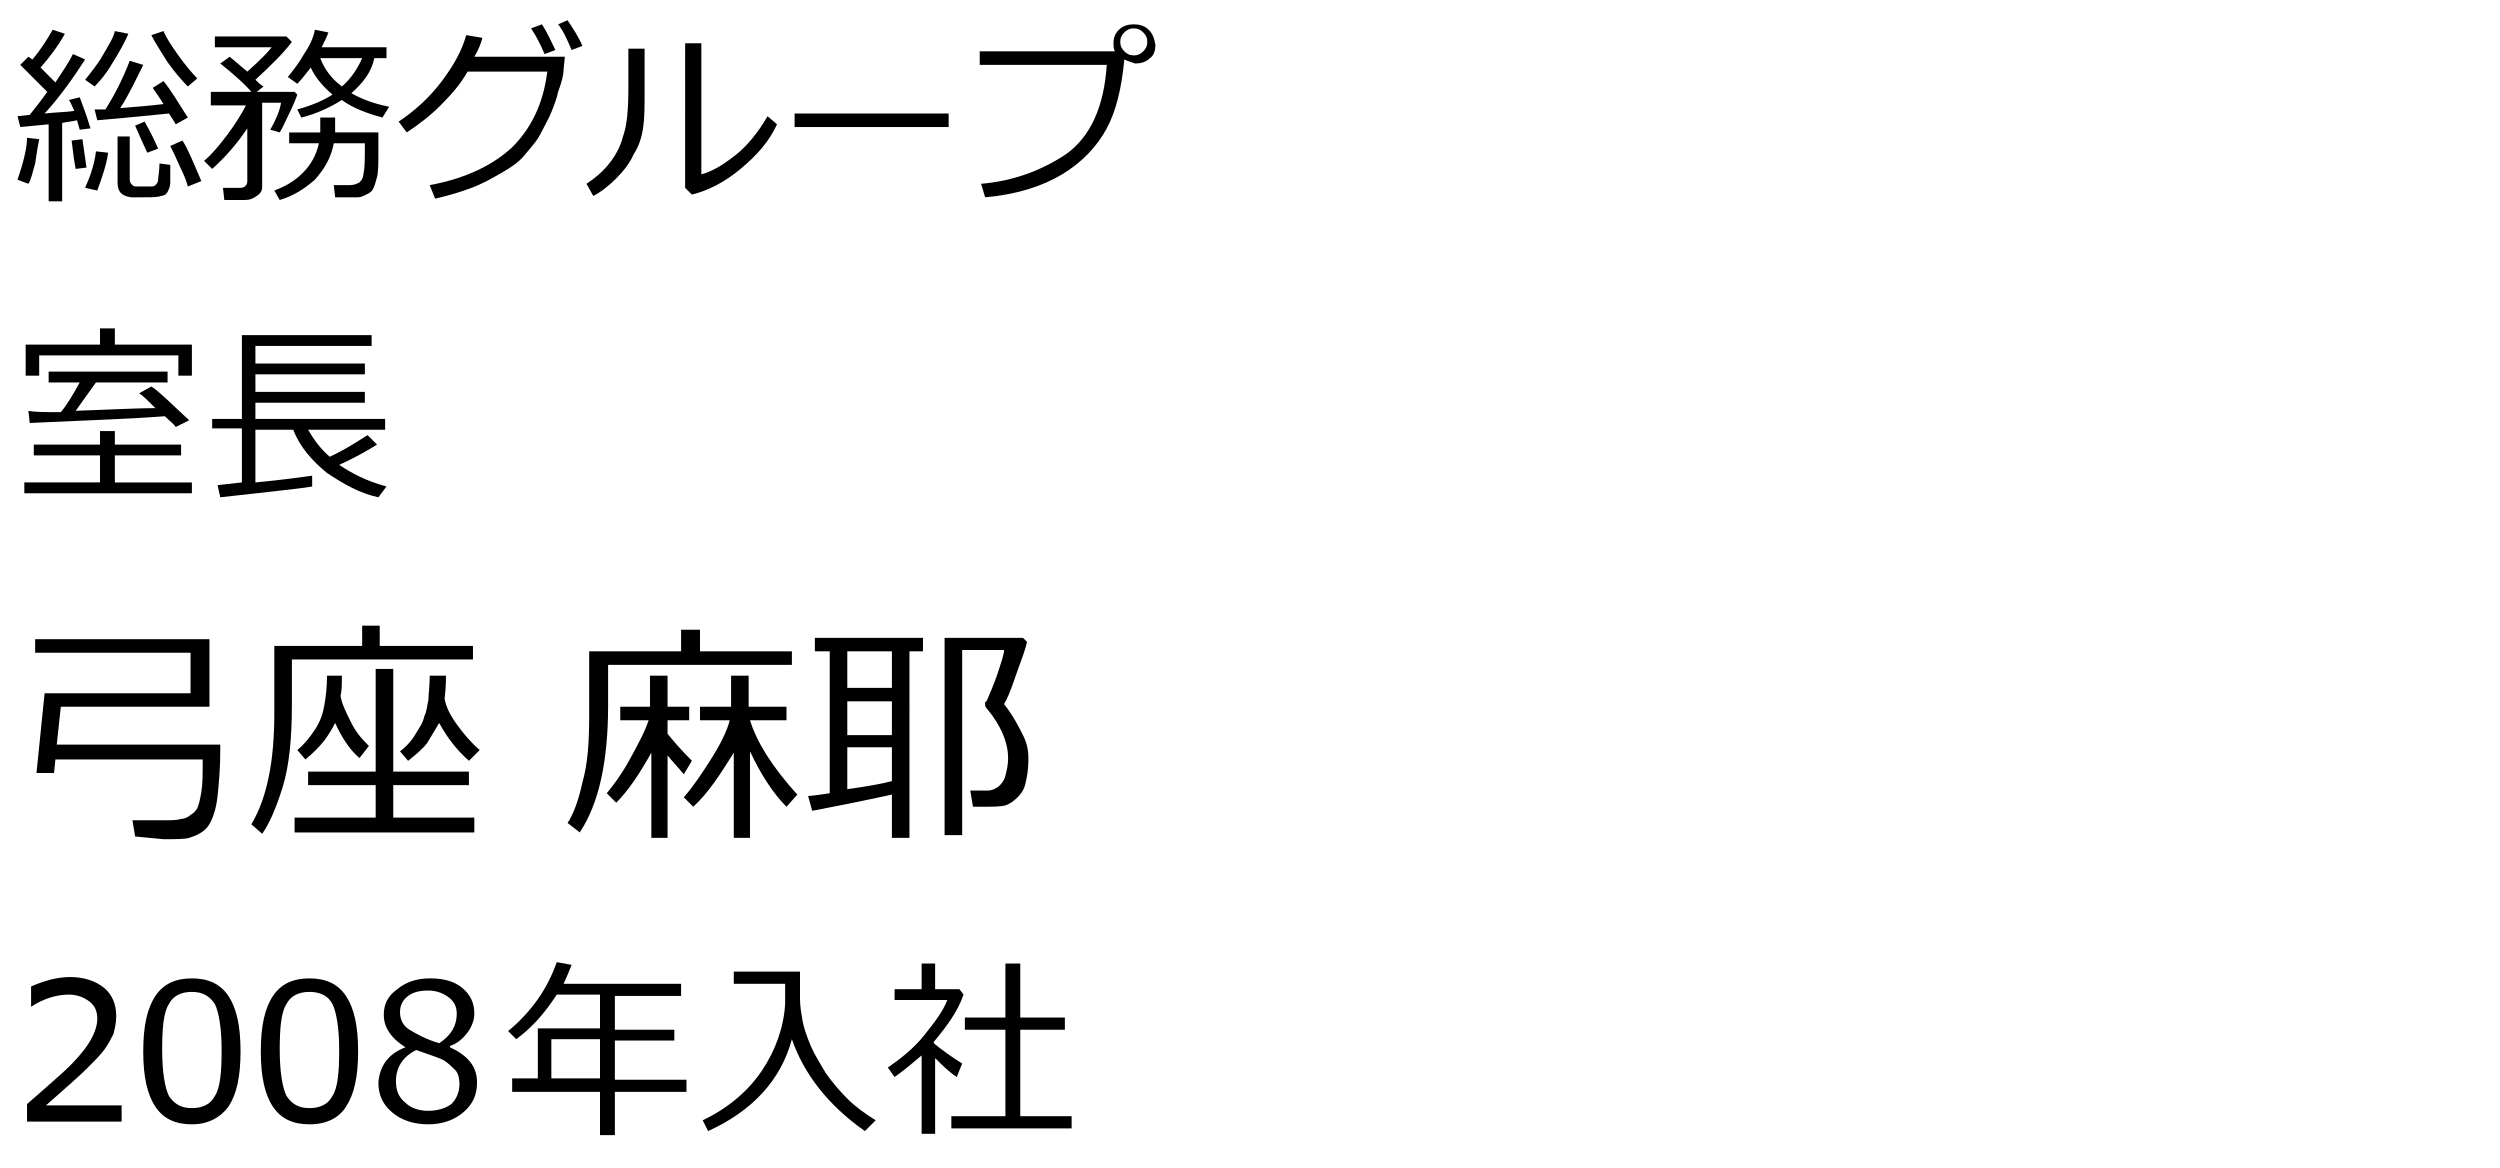
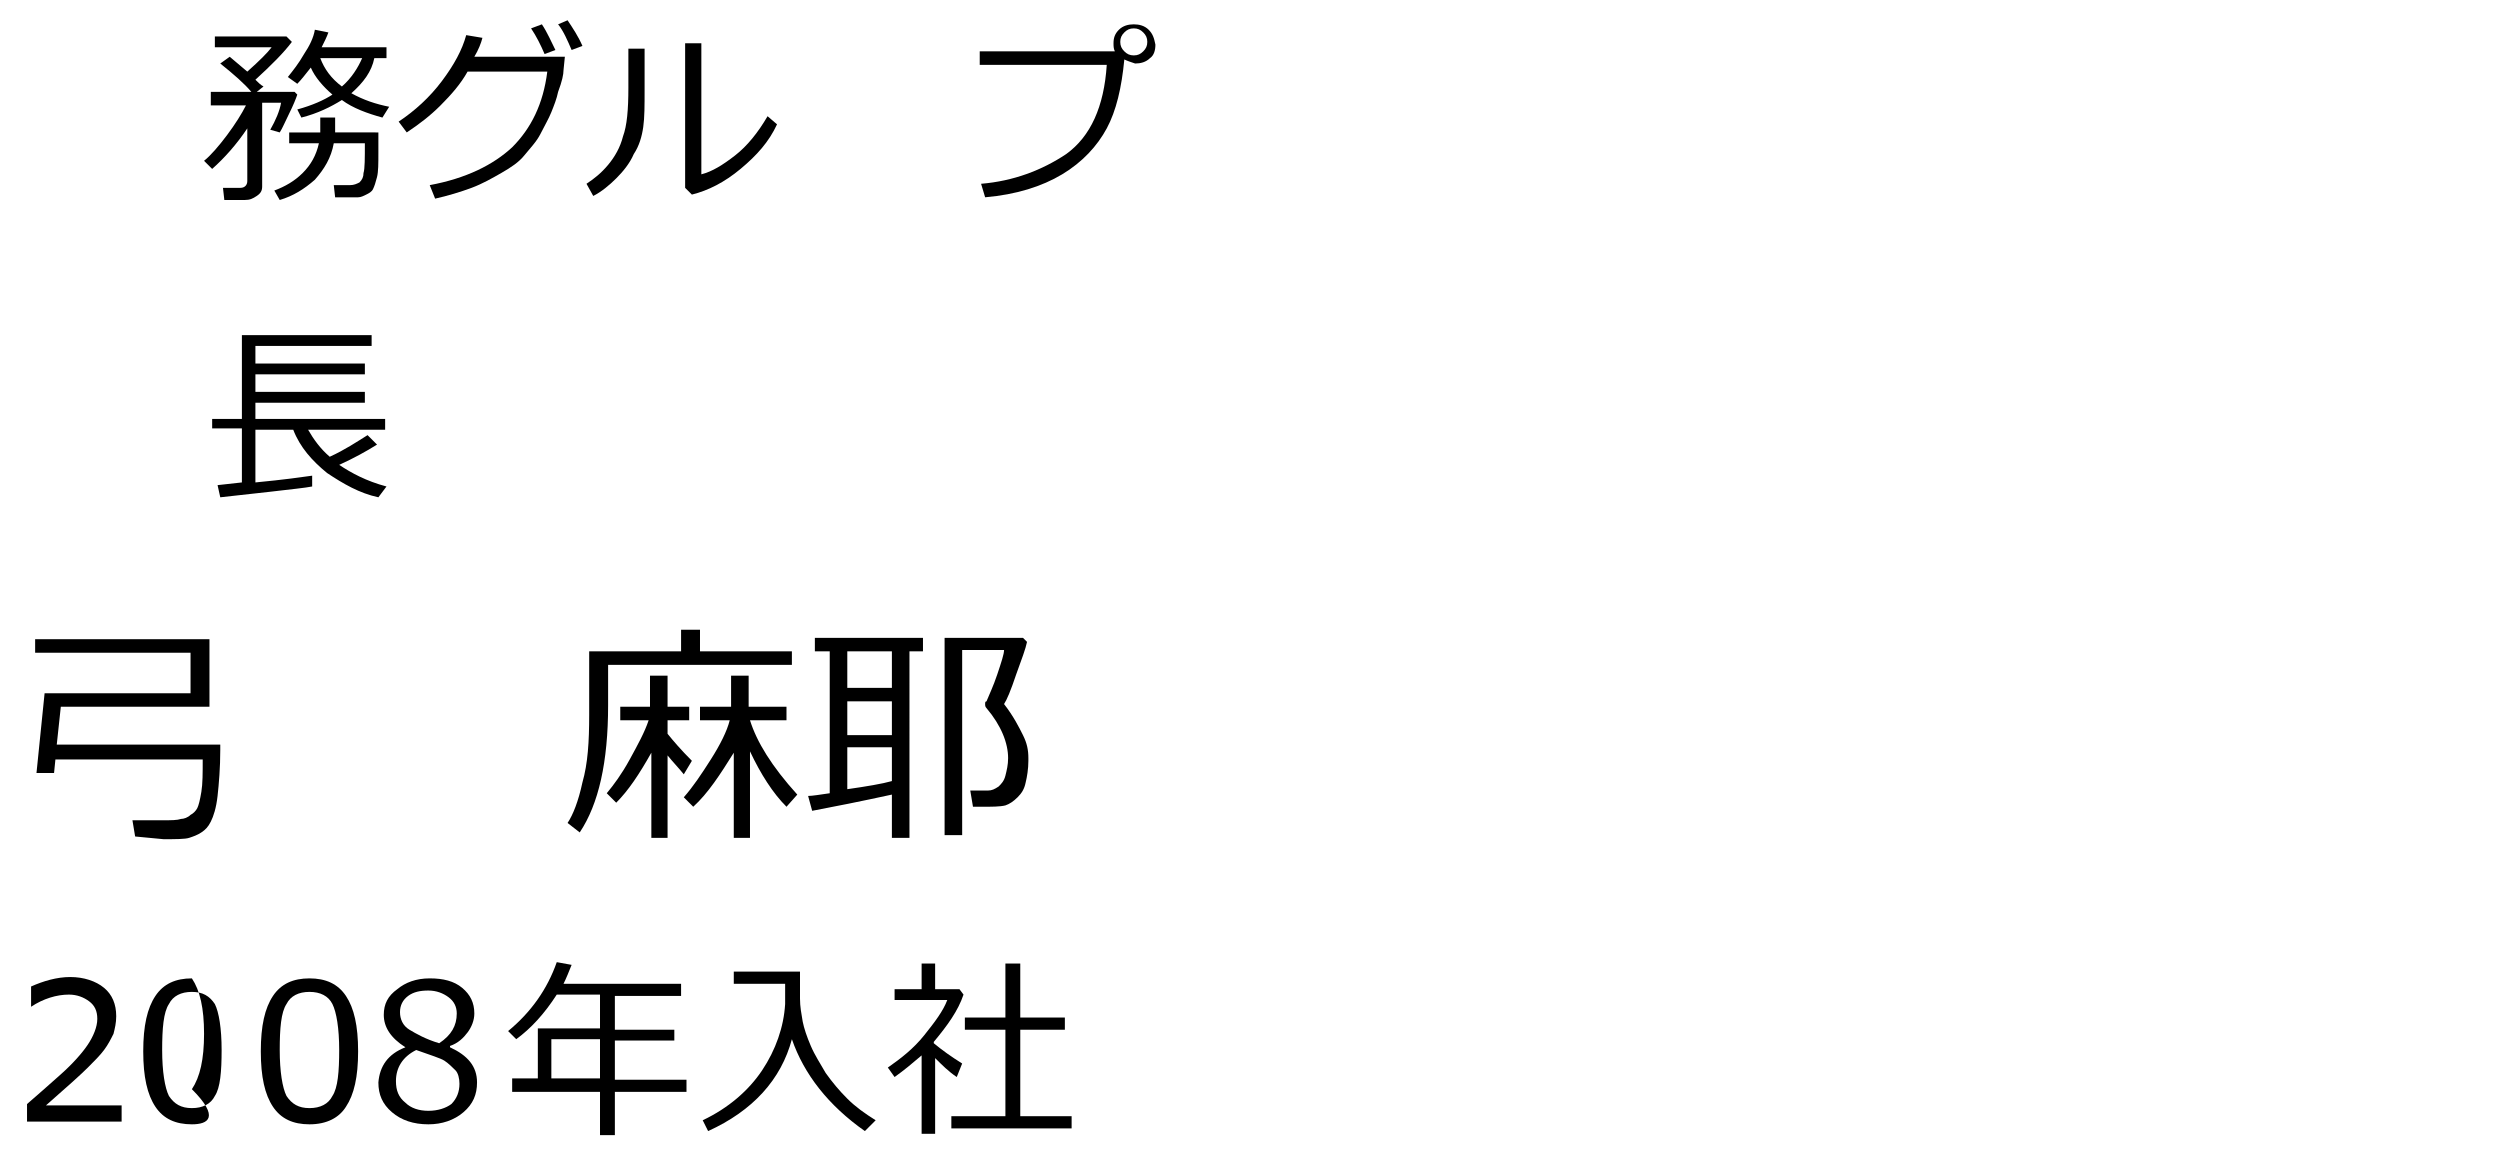
<svg xmlns="http://www.w3.org/2000/svg" version="1.1" id="レイヤー_1" x="0px" y="0px" viewBox="0 0 185 86.4" style="enable-background:new 0 0 185 86.4;" xml:space="preserve">
  <g>
-     <path d="M2.1,13.6l-0.8-0.3C1.7,12.1,2,11,2,10.2l0.9,0.1c-0.1,0.5-0.2,1.1-0.3,1.8C2.4,12.8,2.3,13.3,2.1,13.6z M3.6,14.8V9.2   L1.5,9.4L1.3,8.6l0.9-0.1c0.4-0.5,0.8-1,1.3-1.7c-0.3-0.3-1-1-2-2l0.6-0.6l0.3,0.2C3,3.7,3.5,2.9,3.9,2.2l0.9,0.3   C4.3,3.4,3.7,4.2,3,5c0.5,0.5,0.8,0.8,1.1,1.1c0.6-0.9,1-1.5,1.3-2.1l0.9,0.4c-0.9,1.4-1.9,2.8-3,4c0.9-0.1,1.7-0.1,2.2-0.2   C5.3,7.8,5.2,7.5,5.1,7.4l0.8-0.2c0.1,0.3,0.4,1,0.8,2.3L5.9,9.6L5.7,8.9C5.3,9,5,9,4.6,9.1v5.8H3.6z M5.6,12.5   c-0.1-0.5-0.2-1.2-0.3-2.1l0.8-0.1l0.3,2.1L5.6,12.5z M7,6.4L6.3,5.9c0.4-0.5,0.9-1.1,1.3-1.8s0.8-1.3,0.9-1.8l1,0.2   C9.2,3.2,8.8,3.9,8.3,4.7C7.9,5.4,7.4,6,7,6.4z M7.2,14.1l-0.9-0.2C6.7,13,7,12.1,7.1,11.2L8,11.3C7.9,12.1,7.6,13,7.2,14.1z    M7.2,8.9L7,8.1c0.1,0,0.4,0,0.8,0C8.5,7,9.1,5.8,9.6,4.5l1,0.3c-0.5,1-1,2.1-1.7,3.2c1.3-0.1,2.4-0.2,3.2-0.3   c-0.3-0.5-0.6-0.9-0.8-1.2L12.1,6c0.5,0.6,1.1,1.6,1.8,2.7L13,9.2c-0.1-0.2-0.3-0.5-0.5-0.8C11.4,8.5,9.6,8.7,7.2,8.9z M8.6,10.1h1   v3.2c0,0.2,0.1,0.3,0.2,0.4s0.2,0.1,0.3,0.1c0.1,0,0.4,0,1,0c0.2,0,0.3,0,0.4-0.1c0.1-0.1,0.2-0.2,0.2-0.4c0-0.2,0.1-0.6,0.1-1.2   l0.8,0.1v1.3c0,0.3-0.1,0.5-0.2,0.7c-0.1,0.2-0.3,0.3-0.5,0.3c-0.2,0.1-0.7,0.1-1.3,0.1c-0.4,0-0.7,0-0.9,0h0c-0.7-0.1-1-0.4-1-1.1   V10.1z M10.9,11.3c-0.2-0.4-0.5-1.1-0.9-2L10.7,9c0.4,0.7,0.7,1.3,1,2L10.9,11.3z M13.9,6.4c-0.5-0.5-1-1.1-1.5-1.8   c-0.5-0.8-0.9-1.4-1.2-2l0.9-0.3c0.2,0.5,0.6,1.1,1.1,1.8c0.5,0.7,1,1.3,1.4,1.7L13.9,6.4z M13.9,13.8c-0.1-0.4-0.3-0.9-0.6-1.5   c-0.3-0.7-0.5-1.1-0.7-1.5l0.9-0.4c0.4,0.6,0.8,1.6,1.4,3L13.9,13.8z" />
    <path d="M18.1,14.8h-1.5l-0.1-0.9h1.3c0.3,0,0.5-0.2,0.5-0.5V9.5c-0.8,1.2-1.7,2.2-2.6,3l-0.6-0.6c0.5-0.4,1.1-1.1,1.7-1.9   c0.6-0.8,1.1-1.6,1.4-2.2v0h-2.6V6.8h3c-0.5-0.6-1.3-1.3-2.3-2.1l0.7-0.5l1.3,1.1c0.9-0.8,1.5-1.4,1.8-1.8h-4.2V2.7h5.3l0.4,0.4   c-0.6,0.8-1.5,1.7-2.7,2.8c0.2,0.2,0.4,0.4,0.6,0.5L19,6.8h2.8L22,7c-0.1,0.3-0.3,0.8-0.6,1.4c-0.3,0.6-0.5,1.1-0.7,1.4L20,9.6   c0.4-0.7,0.7-1.4,0.8-2h-1.4v6.2c0,0.3-0.1,0.5-0.4,0.7S18.5,14.8,18.1,14.8z M20.7,14.8l-0.4-0.7c0.8-0.3,1.5-0.7,2.1-1.3   s1-1.3,1.2-2.2h-2.2V9.8h2.3V8.7h1.1v1.1H28v1.5c0,0.8,0,1.4-0.1,1.8c-0.1,0.4-0.2,0.7-0.3,0.9c-0.1,0.2-0.3,0.3-0.5,0.4   s-0.4,0.2-0.6,0.2s-0.6,0-1.3,0h-0.4l-0.1-0.9h1.2c0.3,0,0.5-0.1,0.7-0.2c0.2-0.2,0.3-0.4,0.3-0.7c0.1-0.3,0.1-1.1,0.1-2.2h-2.3   c-0.2,1.1-0.7,1.9-1.4,2.7C22.5,14,21.7,14.5,20.7,14.8z M25.3,7.4c-0.8,0.5-1.8,1-3,1.3L22,8.1c1.1-0.3,2-0.7,2.6-1.1   c-0.7-0.6-1.3-1.3-1.6-2c-0.4,0.5-0.7,0.9-1,1.2l-0.7-0.5c0.4-0.5,0.8-1,1.2-1.7c0.4-0.6,0.7-1.2,0.8-1.8l1,0.2   c-0.1,0.3-0.3,0.7-0.5,1.1h4.8v0.8h-0.9c-0.2,1-0.8,1.8-1.7,2.6c0.9,0.5,1.8,0.8,2.8,1l-0.5,0.8C27.2,8.4,26.1,8,25.3,7.4z    M25.3,6.4C26,5.8,26.5,5,26.8,4.3h-3.1C24,5.1,24.5,5.8,25.3,6.4z" />
    <path d="M35.7,2.8c-0.1,0.4-0.3,0.9-0.6,1.4h6.7l-0.1,1c0,0.3-0.1,0.8-0.4,1.6c-0.1,0.5-0.3,1-0.5,1.5c-0.2,0.5-0.5,1-0.8,1.6   s-0.8,1.1-1.2,1.6s-1,0.9-1.7,1.3s-1.4,0.8-2.2,1.1c-0.8,0.3-1.8,0.6-2.7,0.8l-0.4-1c2.7-0.5,4.7-1.5,6.1-2.8   c1.4-1.4,2.3-3.2,2.6-5.6h-5.9c-0.5,0.9-1.2,1.7-2,2.5c-0.8,0.8-1.6,1.4-2.5,2L29.5,9c1.2-0.8,2.3-1.8,3.2-3   c0.9-1.2,1.5-2.3,1.8-3.4L35.7,2.8z M41.1,3.7L40.3,4c-0.3-0.7-0.6-1.3-1-1.9l0.8-0.3C40.5,2.4,40.8,3.1,41.1,3.7z M43.1,3.4   l-0.8,0.3c-0.3-0.7-0.6-1.4-1-1.9l0.7-0.3C42.4,2.1,42.8,2.7,43.1,3.4z" />
    <path d="M47.7,6.7c0,1.1,0,2-0.1,2.7c-0.1,0.7-0.3,1.4-0.7,2c-0.3,0.7-0.8,1.3-1.3,1.8s-1.1,1-1.7,1.3l-0.5-0.9   c0.6-0.4,1.1-0.8,1.6-1.4s0.9-1.3,1.1-2.1c0.3-0.8,0.4-2,0.4-3.6V3.6h1.2V6.7z M57.5,9.2c-0.6,1.3-1.5,2.3-2.7,3.3   s-2.4,1.6-3.6,1.9l-0.5-0.5V3.2h1.2v9.7c0.8-0.2,1.6-0.7,2.5-1.4s1.7-1.7,2.4-2.9L57.5,9.2z" />
-     <path d="M70.2,9.4H58.8v-1h11.4V9.4z" />
    <path d="M83.2,4.4c-0.2,2.1-0.6,3.8-1.3,5.1c-0.7,1.3-1.8,2.5-3.3,3.4s-3.4,1.5-5.7,1.7l-0.3-1c2.4-0.2,4.5-1,6.3-2.2   c1.8-1.3,2.8-3.5,3-6.6h-9.4v-1h10c-0.1-0.2-0.1-0.4-0.1-0.6c0-0.4,0.1-0.7,0.4-1c0.3-0.3,0.7-0.4,1.1-0.4c0.4,0,0.8,0.1,1.1,0.4   s0.4,0.6,0.5,1.1c0,0.4-0.1,0.8-0.4,1c-0.3,0.3-0.7,0.4-1.1,0.4C83.7,4.6,83.4,4.5,83.2,4.4z M83.9,4.1c0.3,0,0.5-0.1,0.7-0.3   c0.2-0.2,0.3-0.4,0.3-0.7c0-0.3-0.1-0.5-0.3-0.7c-0.2-0.2-0.4-0.3-0.7-0.3c-0.3,0-0.5,0.1-0.7,0.3c-0.2,0.2-0.3,0.4-0.3,0.7   s0.1,0.5,0.3,0.7C83.4,4,83.6,4.1,83.9,4.1z" />
-     <path d="M1.8,36.5v-0.8h5.6v-2H2.5v-0.8h4.9v-1h1.1v1h4.9v0.8H8.5v2h5.7v0.8H1.8z M13.2,27.8v-1.5H2.9v1.5h-1v-2.3h5.5v-1.2h1.1   v1.2h5.7v2.3H13.2z M4.5,30.5c0.5-0.6,0.9-1.3,1.4-2.2H3.6v-0.8h8.8v0.8H7.1c-0.5,0.7-1,1.4-1.5,2.1c2.7-0.1,4.7-0.2,5.9-0.2   c-0.5-0.5-0.9-0.9-1.2-1.1l0.9-0.5c0.5,0.3,1.4,1.2,2.8,2.5l-1,0.5c-0.1-0.2-0.4-0.4-0.8-0.8c-2.5,0.2-5.8,0.3-10,0.5l-0.1-0.9   C2.6,30.5,3.4,30.5,4.5,30.5z" />
    <path d="M16.3,36.8l-0.2-0.9l1.8-0.2v-4h-2.2V31h2.2v-6.2h9.6v0.8h-8.6v1.3h8.1v0.8h-8.1v1.3H27v0.8h-8.1V31h9.6v0.8h-5.7   c0.4,0.7,0.9,1.4,1.6,2c1.1-0.5,2-1.1,2.8-1.6l0.7,0.7c-0.8,0.5-1.7,1-2.8,1.5c0.9,0.6,2,1.2,3.5,1.6L28,36.8   c-1.4-0.3-2.6-1-3.8-1.8c-1.1-0.9-2-1.9-2.5-3.2h-2.8v3.9c2.1-0.2,3.5-0.4,4.2-0.5l0,0.8c-0.5,0.1-1.5,0.2-3.2,0.4   S17.1,36.7,16.3,36.8z" />
    <path d="M10,61.9l-0.2-1.2c0.8,0,1.5,0,2.2,0c0.7,0,1.1,0,1.4-0.1c0.2,0,0.5-0.1,0.7-0.3c0.2-0.1,0.4-0.3,0.5-0.5   c0.1-0.2,0.2-0.6,0.3-1.2c0.1-0.6,0.1-1.4,0.1-2.4H4.1L4,57.2H2.7l0.6-5.9h10.8v-3H2.6v-1h12.9v5h-11l-0.3,2.8h12.1v0.4   c0,1.3-0.1,2.5-0.2,3.4c-0.1,0.9-0.3,1.5-0.5,1.9s-0.4,0.6-0.7,0.8s-0.6,0.3-0.9,0.4s-1,0.1-1.9,0.1L10,61.9z" />
-     <path d="M21.6,48.9v3.2c0,2.6-0.2,4.6-0.7,6.2c-0.5,1.6-1,2.7-1.5,3.4l-0.8-0.7c1.2-2,1.7-4.8,1.7-8.2v-5h6.5v-1.5h1.3v1.5H35v1   H21.6z M21.8,61.6v-1.1h6v-2.4h-5v-1h5v-7.6h1.3v7.6h5.6v1h-5.6v2.4h6v1.1H21.8z M24,54.8c-0.4,0.5-0.8,0.9-1.4,1.4L22,55.5   c0.5-0.4,0.9-0.9,1.3-1.5c0.4-0.6,0.6-1.2,0.7-1.8c0.1-0.6,0.2-1.3,0.2-2.2h1.1c0,0.6,0,1.1-0.1,1.5c0.1,0.6,0.4,1.2,0.8,2   c0.4,0.8,0.9,1.3,1.3,1.7l-0.7,0.9c-0.7-0.6-1.3-1.5-1.8-2.6C24.6,53.9,24.3,54.4,24,54.8z M31.6,55c-0.4,0.5-0.9,0.9-1.4,1.3   l-0.6-0.7c0.4-0.3,0.8-0.7,1.1-1.2c0.3-0.5,0.6-0.9,0.7-1.4c0.2-0.4,0.2-0.8,0.3-1.2c0-0.4,0.1-1,0.1-1.8h1.2c0,0.4,0,0.9-0.1,1.7   c0.1,0.6,0.4,1.2,0.9,1.9s1.1,1.4,1.7,1.9l-0.8,0.8c-0.9-0.8-1.6-1.7-2.2-2.8C32.2,54,31.9,54.5,31.6,55z" />
    <path d="M45,49.2v3c0,4.2-0.7,7.3-2.1,9.4l-0.9-0.7c0.4-0.6,0.8-1.6,1.1-3c0.4-1.4,0.5-3,0.5-5v-4.7h6.8v-1.6h1.4v1.6h6.8v1H45z    M45.6,59.4l-0.7-0.7c0.5-0.6,1.1-1.4,1.7-2.5s1.1-2,1.4-2.9h-2.1v-1h2.2l0-2.3h1.3v2.3H51v1h-1.6v1c0.4,0.5,1,1.2,1.8,2l-0.6,1   c-0.4-0.5-0.8-0.9-1.2-1.4V62h-1.2v-6.3C47.3,57.3,46.5,58.5,45.6,59.4z M51.3,59.7L50.6,59c0.7-0.8,1.3-1.7,2-2.8   c0.7-1.1,1.2-2.1,1.4-2.9h-2.2v-1h2.3v-2.3h1.3v2.3h2.8v1h-2.7c0.5,1.6,1.6,3.4,3.5,5.5l-0.8,0.9c-1-1-1.9-2.4-2.7-4.1v6.4h-1.2   l0-6.3C53.3,57.3,52.4,58.7,51.3,59.7z" />
    <path d="M60.1,60l-0.3-1.1c0.3,0,0.9-0.1,1.6-0.2V48.2h-1.1v-1h8v1h-1V62H66v-3.2C63.7,59.3,61.7,59.7,60.1,60z M62.7,48.2v2.7H66   v-2.7H62.7z M62.7,51.9v2.5H66v-2.5H62.7z M62.7,58.4c1.4-0.2,2.6-0.4,3.3-0.6v-2.5h-3.3V58.4z M72,59.7l-0.2-1.2c0.6,0,1,0,1.3,0   c0.3,0,0.5-0.1,0.8-0.3c0.2-0.2,0.4-0.4,0.5-0.8c0.1-0.4,0.2-0.8,0.2-1.3c0-1.1-0.5-2.4-1.6-3.7c-0.1-0.1-0.1-0.2-0.1-0.3   c0-0.1,0-0.2,0.1-0.2c0.2-0.5,0.5-1.1,0.8-2c0.3-0.9,0.5-1.5,0.5-1.8h-3.1v13.7h-1.3V47.2h5.8l0.3,0.3c-0.1,0.5-0.4,1.3-0.8,2.4   c-0.4,1.2-0.7,1.9-0.9,2.2c0.7,0.9,1.1,1.7,1.4,2.3c0.3,0.6,0.4,1.1,0.4,1.7v0.2c0,0.6-0.1,1.2-0.2,1.6c-0.1,0.5-0.3,0.8-0.6,1.1   c-0.3,0.3-0.6,0.5-0.9,0.6c-0.4,0.1-1,0.1-1.8,0.1C72.1,59.7,72,59.7,72,59.7z" />
    <path d="M9,83H2v-1.3c0.7-0.6,1.6-1.4,2.5-2.2c0.9-0.8,1.6-1.6,2-2.2c0.4-0.6,0.7-1.3,0.7-1.9c0-0.6-0.2-1-0.6-1.3   c-0.4-0.3-0.9-0.5-1.5-0.5c-0.9,0-1.9,0.3-2.8,0.9H2.3V73c0.9-0.4,1.9-0.7,2.9-0.7c1,0,1.9,0.3,2.5,0.8c0.6,0.5,0.9,1.2,0.9,2.1   c0,0.5-0.1,0.9-0.2,1.3c-0.2,0.4-0.4,0.8-0.7,1.2s-0.7,0.8-1.2,1.3s-1.5,1.4-3.1,2.8H9V83z" />
-     <path d="M14.2,83.2c-1.2,0-2.1-0.4-2.7-1.3c-0.6-0.9-0.9-2.2-0.9-4.1s0.3-3.2,0.9-4.1c0.6-0.9,1.5-1.3,2.7-1.3   c1.2,0,2.1,0.4,2.7,1.3c0.6,0.9,0.9,2.2,0.9,4.1c0,1.9-0.3,3.2-0.9,4.1C16.3,82.7,15.4,83.2,14.2,83.2z M14.2,73.4   c-0.8,0-1.4,0.3-1.7,0.9c-0.4,0.6-0.5,1.8-0.5,3.4c0,1.6,0.2,2.8,0.5,3.4c0.4,0.6,0.9,0.9,1.7,0.9c0.8,0,1.4-0.3,1.7-0.9   c0.4-0.6,0.5-1.8,0.5-3.4c0-1.6-0.2-2.8-0.5-3.4C15.5,73.7,15,73.4,14.2,73.4z" />
+     <path d="M14.2,83.2c-1.2,0-2.1-0.4-2.7-1.3c-0.6-0.9-0.9-2.2-0.9-4.1s0.3-3.2,0.9-4.1c0.6-0.9,1.5-1.3,2.7-1.3   c0.6,0.9,0.9,2.2,0.9,4.1c0,1.9-0.3,3.2-0.9,4.1C16.3,82.7,15.4,83.2,14.2,83.2z M14.2,73.4   c-0.8,0-1.4,0.3-1.7,0.9c-0.4,0.6-0.5,1.8-0.5,3.4c0,1.6,0.2,2.8,0.5,3.4c0.4,0.6,0.9,0.9,1.7,0.9c0.8,0,1.4-0.3,1.7-0.9   c0.4-0.6,0.5-1.8,0.5-3.4c0-1.6-0.2-2.8-0.5-3.4C15.5,73.7,15,73.4,14.2,73.4z" />
    <path d="M22.9,83.2c-1.2,0-2.1-0.4-2.7-1.3c-0.6-0.9-0.9-2.2-0.9-4.1s0.3-3.2,0.9-4.1c0.6-0.9,1.5-1.3,2.7-1.3   c1.2,0,2.1,0.4,2.7,1.3c0.6,0.9,0.9,2.2,0.9,4.1c0,1.9-0.3,3.2-0.9,4.1C25.1,82.7,24.2,83.2,22.9,83.2z M22.9,73.4   c-0.8,0-1.4,0.3-1.7,0.9c-0.4,0.6-0.5,1.8-0.5,3.4c0,1.6,0.2,2.8,0.5,3.4c0.4,0.6,0.9,0.9,1.7,0.9c0.8,0,1.4-0.3,1.7-0.9   c0.4-0.6,0.5-1.8,0.5-3.4c0-1.6-0.2-2.8-0.5-3.4C24.3,73.7,23.7,73.4,22.9,73.4z" />
    <path d="M30,77.5L30,77.5c-1.1-0.7-1.6-1.5-1.6-2.4c0-0.8,0.3-1.4,1-1.9c0.6-0.5,1.4-0.8,2.4-0.8c1,0,1.8,0.2,2.4,0.7   c0.6,0.5,0.9,1.1,0.9,1.9c0,0.5-0.2,1-0.5,1.4s-0.7,0.8-1.3,1v0.1c1.3,0.6,2,1.4,2,2.6c0,0.9-0.3,1.6-1,2.2s-1.6,0.9-2.6,0.9   c-1.1,0-2-0.3-2.7-0.9c-0.7-0.6-1-1.3-1-2.2C28.1,78.9,28.7,78,30,77.5z M30.8,77.7c-1,0.5-1.5,1.3-1.5,2.3c0,0.7,0.2,1.2,0.7,1.6   c0.4,0.4,1,0.6,1.7,0.6c0.7,0,1.3-0.2,1.7-0.5c0.4-0.4,0.6-0.9,0.6-1.5c0-0.4-0.1-0.8-0.3-1s-0.5-0.5-0.8-0.7S31.9,78.1,30.8,77.7z    M33.8,75c0-0.5-0.2-0.9-0.6-1.2c-0.4-0.3-0.9-0.5-1.5-0.5c-0.6,0-1.1,0.1-1.5,0.4c-0.4,0.3-0.6,0.7-0.6,1.2c0,0.5,0.2,1,0.7,1.3   s1.2,0.7,2.2,1C33.4,76.6,33.8,75.9,33.8,75z" />
    <path d="M37.9,80.7v-0.9h1.9v-3.7h4.6v-2.5h-3.2c-0.9,1.4-1.9,2.5-3,3.3l-0.6-0.6c1.7-1.4,2.9-3.1,3.6-5.1l1.1,0.2   c-0.2,0.5-0.4,1-0.6,1.4h8.7v0.9h-4.9v2.5h4.4v0.8h-4.4v2.9h5.3v0.9h-5.3v3.2h-1.1v-3.2H37.9z M40.8,79.8h3.6v-2.9h-3.6V79.8z" />
    <path d="M52.4,83.7L52,82.9c1.9-0.9,3.4-2.2,4.4-3.7s1.6-3.2,1.7-4.9c0-0.1,0-0.1,0-0.2v-1.3h-3.8v-0.9h4.9c0,1.2,0,1.9,0,2   c0,0.6,0.1,1.1,0.2,1.7c0.1,0.5,0.3,1.1,0.6,1.8c0.3,0.7,0.7,1.3,1.1,2c0.5,0.7,1,1.3,1.6,1.9c0.6,0.6,1.3,1.1,2.1,1.6L64,83.7   c-2.7-1.9-4.5-4.2-5.4-6.8C57.8,79.9,55.7,82.2,52.4,83.7z" />
    <path d="M68.2,83.8v-5.7c-0.7,0.6-1.3,1.1-2,1.6L65.7,79c1-0.7,1.9-1.4,2.7-2.4s1.4-1.8,1.7-2.6h-3.9v-0.8h2v-1.9h1v1.9h1.8   l0.3,0.4c-0.4,1.2-1.2,2.3-2.2,3.5v0.1c0.6,0.5,1.3,1,2.1,1.5l-0.4,1c-0.6-0.4-1.1-0.9-1.6-1.4v5.6H68.2z M70.4,83.5v-0.9h4v-6.4   h-3v-0.9h3v-4h1.1v4h3.3v0.9h-3.3v6.4h3.8v0.9H70.4z" />
  </g>
</svg>